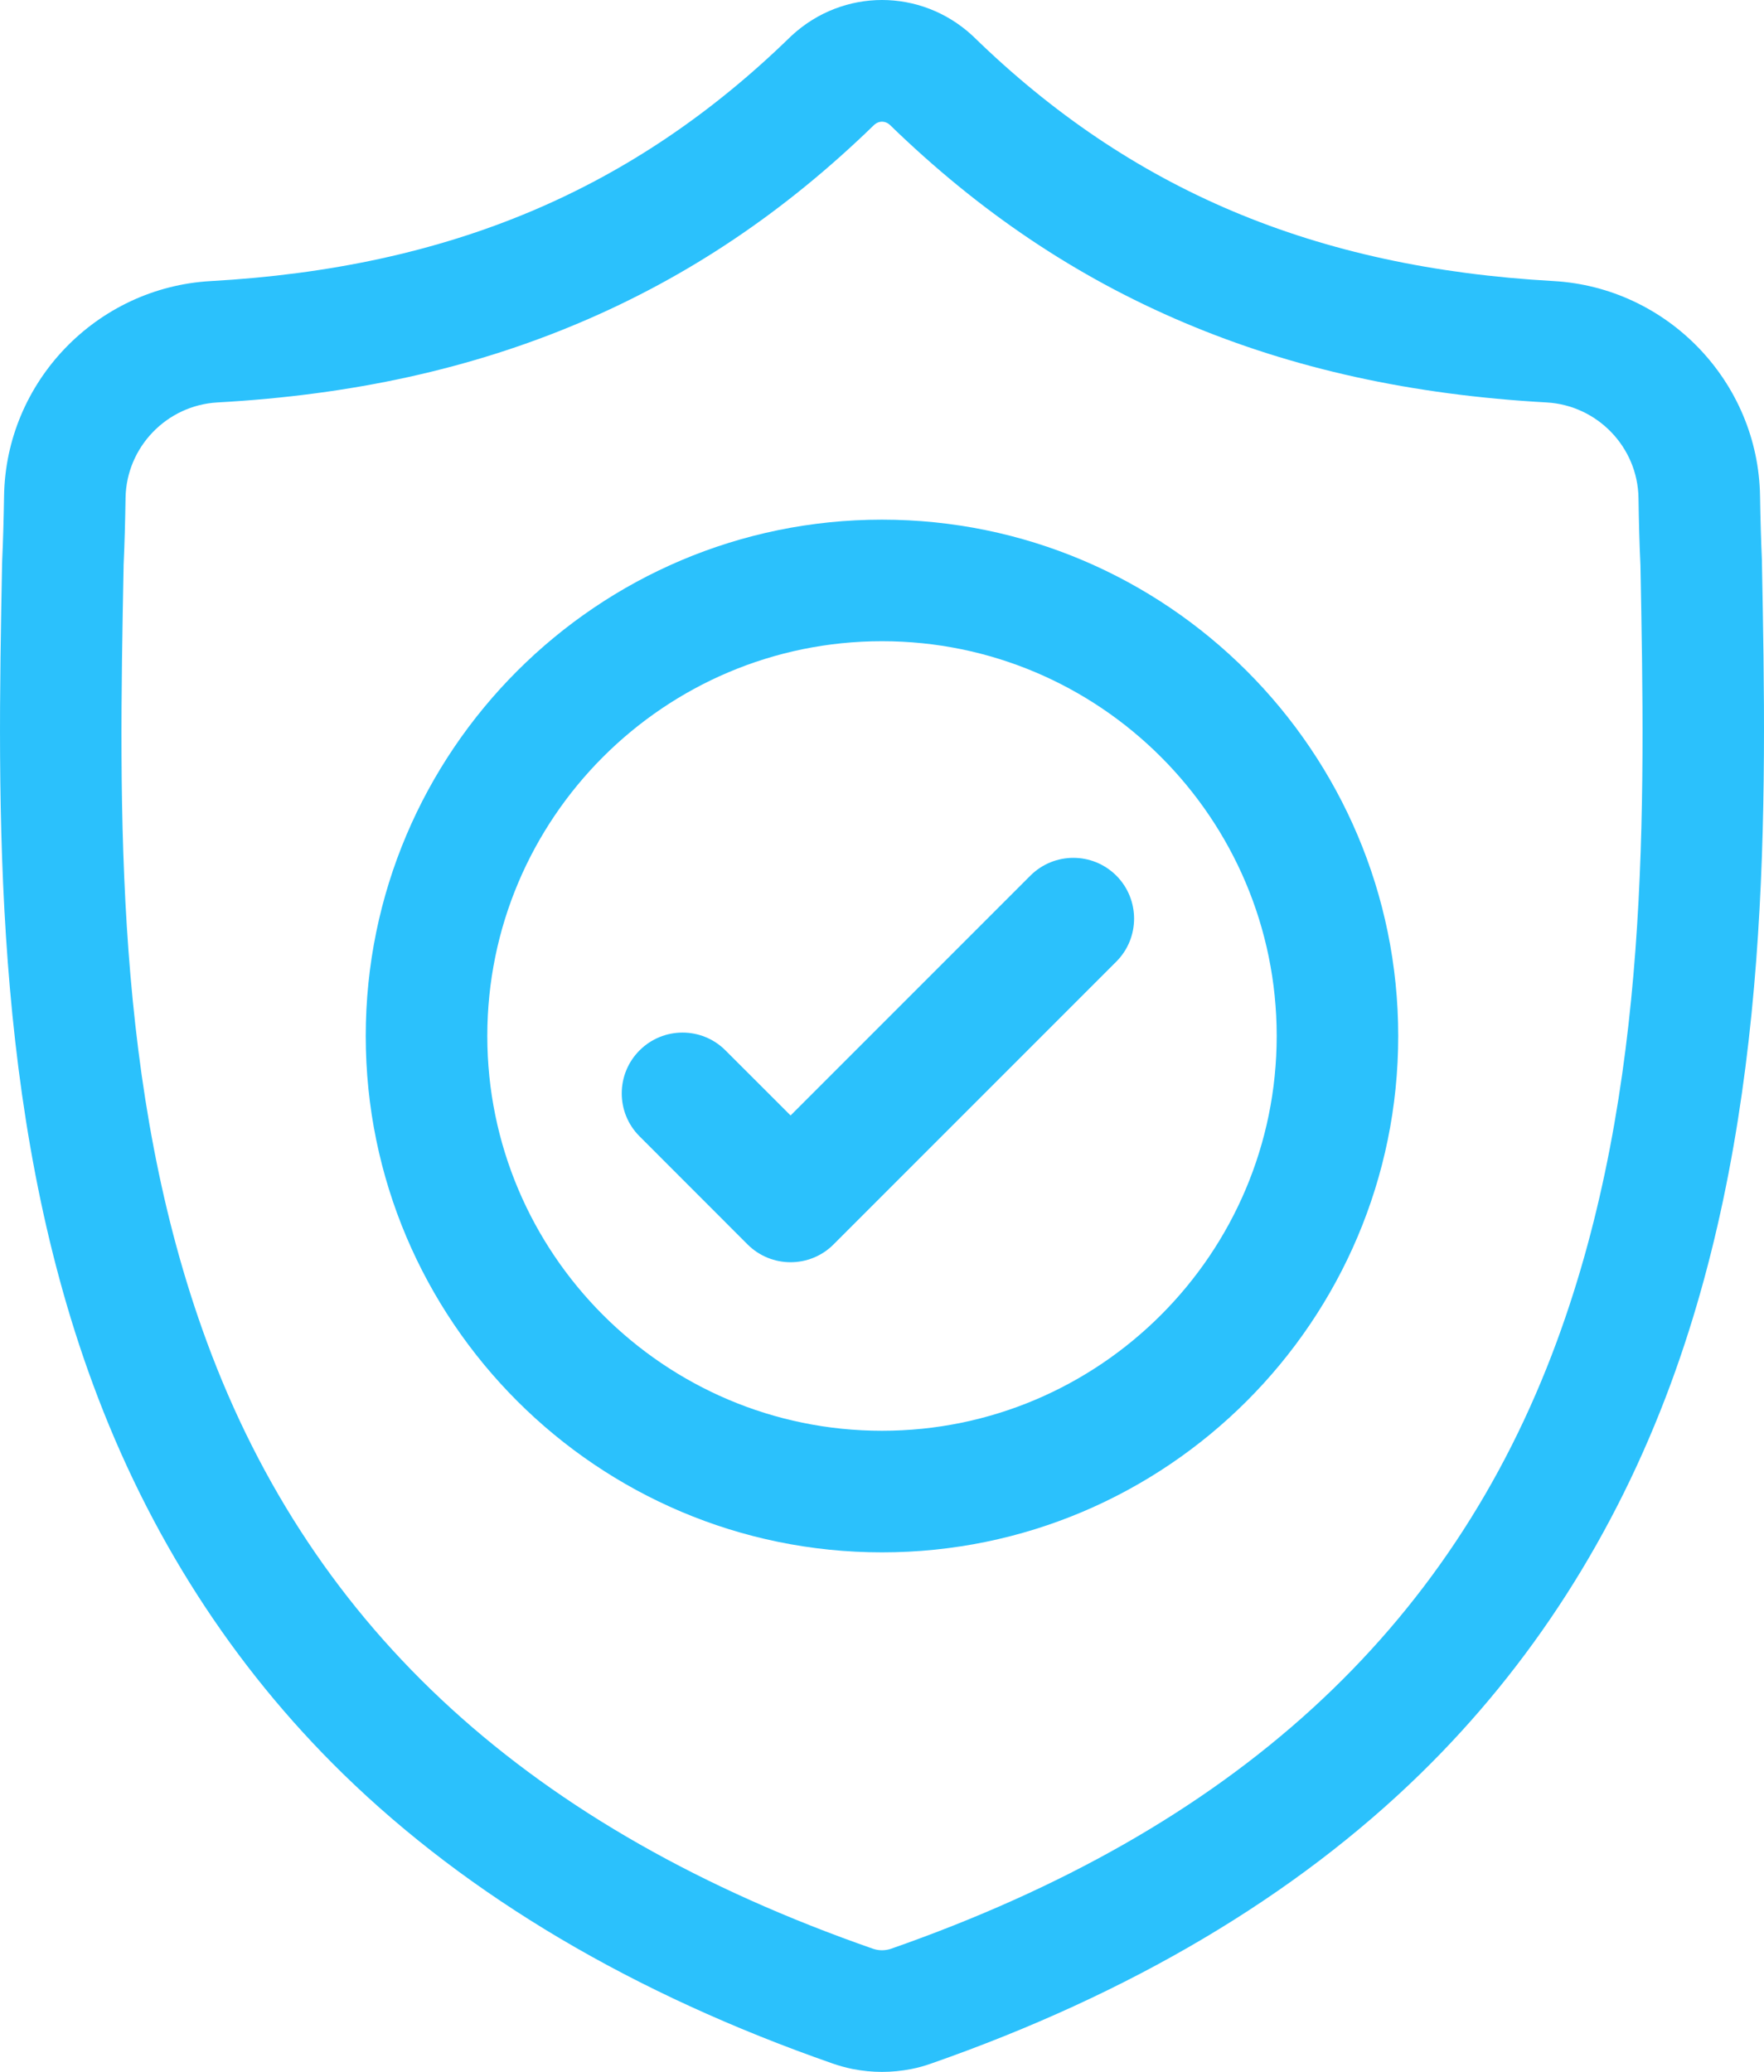
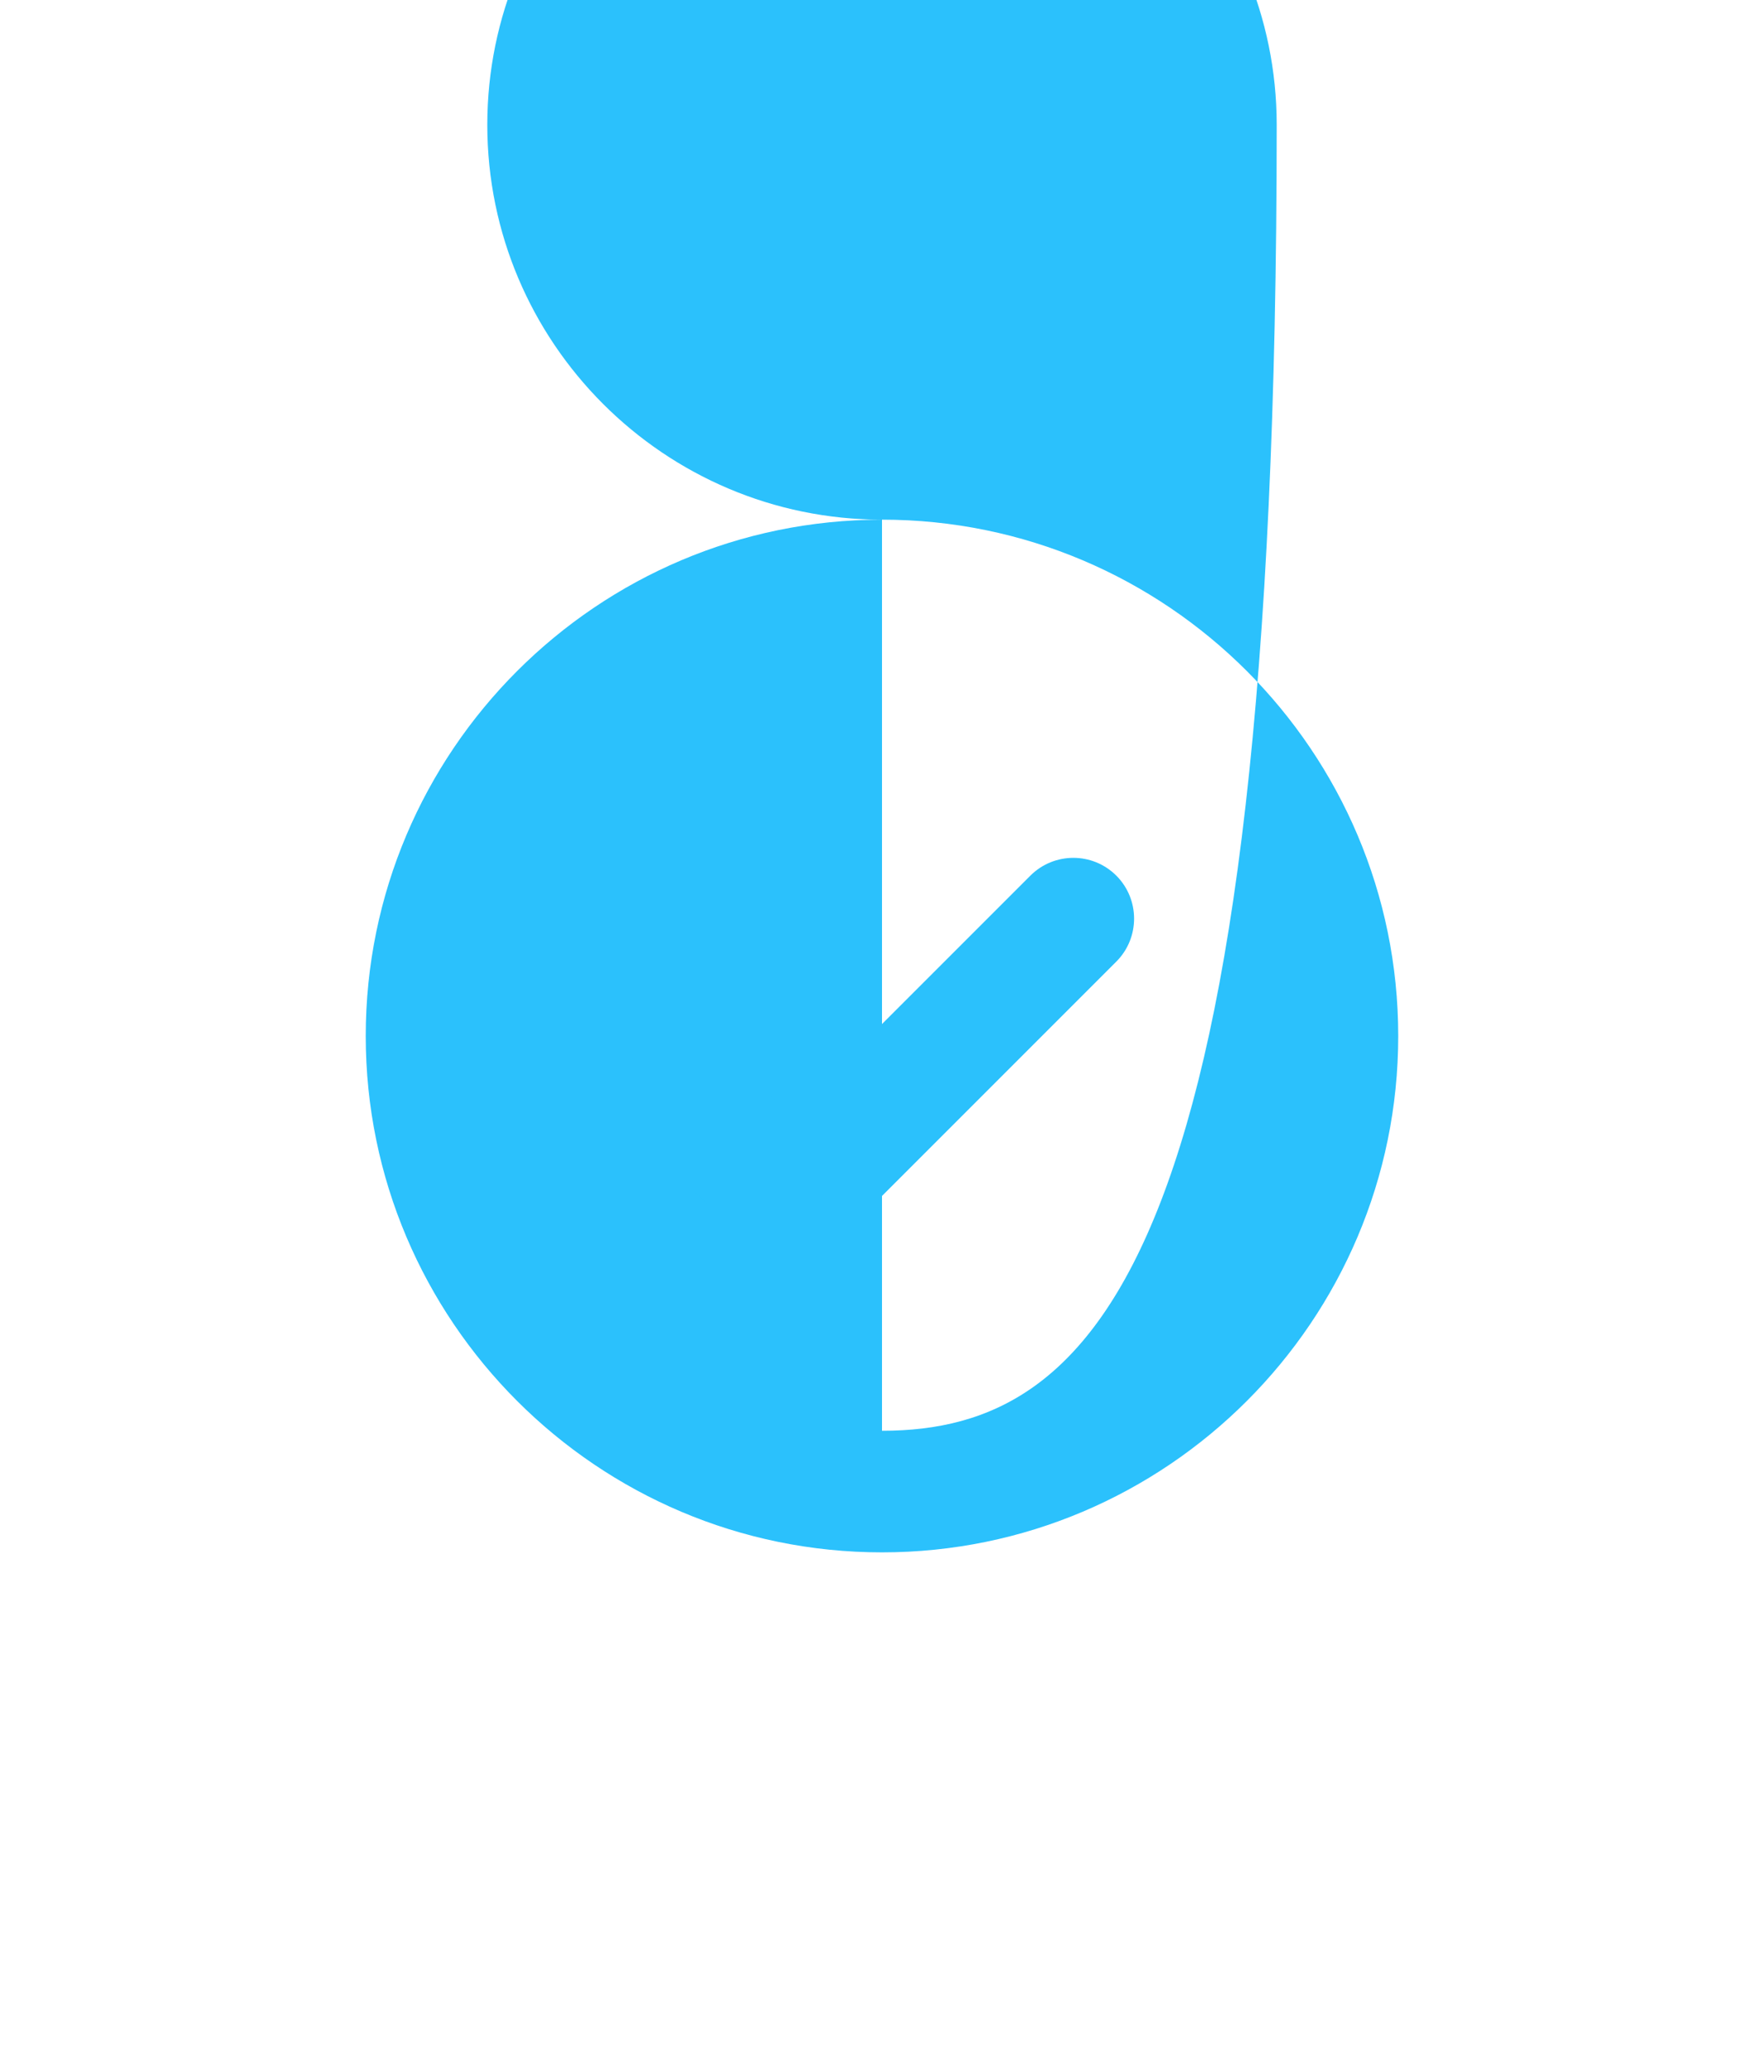
<svg xmlns="http://www.w3.org/2000/svg" version="1.1" id="Layer_1" x="0px" y="0px" width="45.984px" height="54px" viewBox="263.707 226.891 45.984 54" enable-background="new 263.707 226.891 45.984 54" xml:space="preserve">
  <g id="surface1">
-     <path fill="#2bc1fc" d="M309.637,241.542V241.5c-0.023-0.519-0.039-1.067-0.049-1.678c-0.045-2.977-2.412-5.44-5.389-5.606   c-6.209-0.347-11.012-2.371-15.116-6.371l-0.035-0.033c-1.339-1.228-3.357-1.228-4.696,0l-0.035,0.033   c-4.104,4-8.906,6.024-15.115,6.372c-2.979,0.166-5.346,2.629-5.389,5.606c-0.01,0.606-0.025,1.155-0.049,1.678l-0.003,0.098   c-0.12,6.331-0.271,14.21,2.366,21.361c1.449,3.934,3.645,7.354,6.523,10.164c3.279,3.199,7.574,5.74,12.766,7.551   c0.17,0.059,0.346,0.107,0.523,0.143c0.253,0.049,0.507,0.074,0.76,0.074c0.254,0,0.509-0.025,0.76-0.074   c0.18-0.035,0.355-0.084,0.525-0.145c5.186-1.812,9.477-4.355,12.754-7.555c2.879-2.811,5.072-6.23,6.523-10.164   C309.908,255.78,309.758,247.886,309.637,241.542z M304.289,261.857c-2.779,7.537-8.455,12.713-17.35,15.824   c-0.031,0.012-0.066,0.02-0.101,0.027c-0.093,0.018-0.186,0.018-0.278,0c-0.035-0.008-0.068-0.016-0.1-0.027   c-8.904-3.105-14.584-8.279-17.361-15.816c-2.43-6.593-2.292-13.826-2.17-20.207v-0.035c0.025-0.549,0.041-1.123,0.051-1.754   c0.02-1.322,1.072-2.416,2.397-2.489c3.513-0.196,6.6-0.875,9.437-2.076c2.832-1.199,5.348-2.889,7.689-5.166   c0.119-0.101,0.273-0.101,0.393,0c2.342,2.277,4.857,3.967,7.689,5.166c2.836,1.2,5.922,1.879,9.438,2.076   c1.324,0.074,2.377,1.167,2.396,2.49c0.01,0.634,0.025,1.208,0.051,1.753C306.592,248.012,306.725,255.25,304.289,261.857z" />
-     <path fill="#2bc1fc" d="M286.699,240.435c-7.421,0-13.458,6.037-13.458,13.458s6.037,13.458,13.458,13.458   c7.42,0,13.457-6.037,13.457-13.458S294.119,240.435,286.699,240.435z M286.699,264.182c-5.674,0-10.289-4.617-10.289-10.29   c0-5.674,4.615-10.289,10.289-10.289c5.673,0,10.289,4.615,10.289,10.289C296.988,259.564,292.372,264.182,286.699,264.182z" />
+     <path fill="#2bc1fc" d="M286.699,240.435c-7.421,0-13.458,6.037-13.458,13.458s6.037,13.458,13.458,13.458   c7.42,0,13.457-6.037,13.457-13.458S294.119,240.435,286.699,240.435z c-5.674,0-10.289-4.617-10.289-10.29   c0-5.674,4.615-10.289,10.289-10.289c5.673,0,10.289,4.615,10.289,10.289C296.988,259.564,292.372,264.182,286.699,264.182z" />
    <path fill="#2bc1fc" d="M290.566,249.714l-6.25,6.25l-1.697-1.696c-0.618-0.619-1.621-0.619-2.24,0s-0.619,1.622,0,2.24   l2.816,2.818c0.311,0.309,0.715,0.463,1.121,0.463c0.404,0,0.811-0.154,1.119-0.463l7.372-7.372c0.618-0.619,0.618-1.622,0-2.241   C292.188,249.095,291.186,249.095,290.566,249.714z" />
  </g>
</svg>